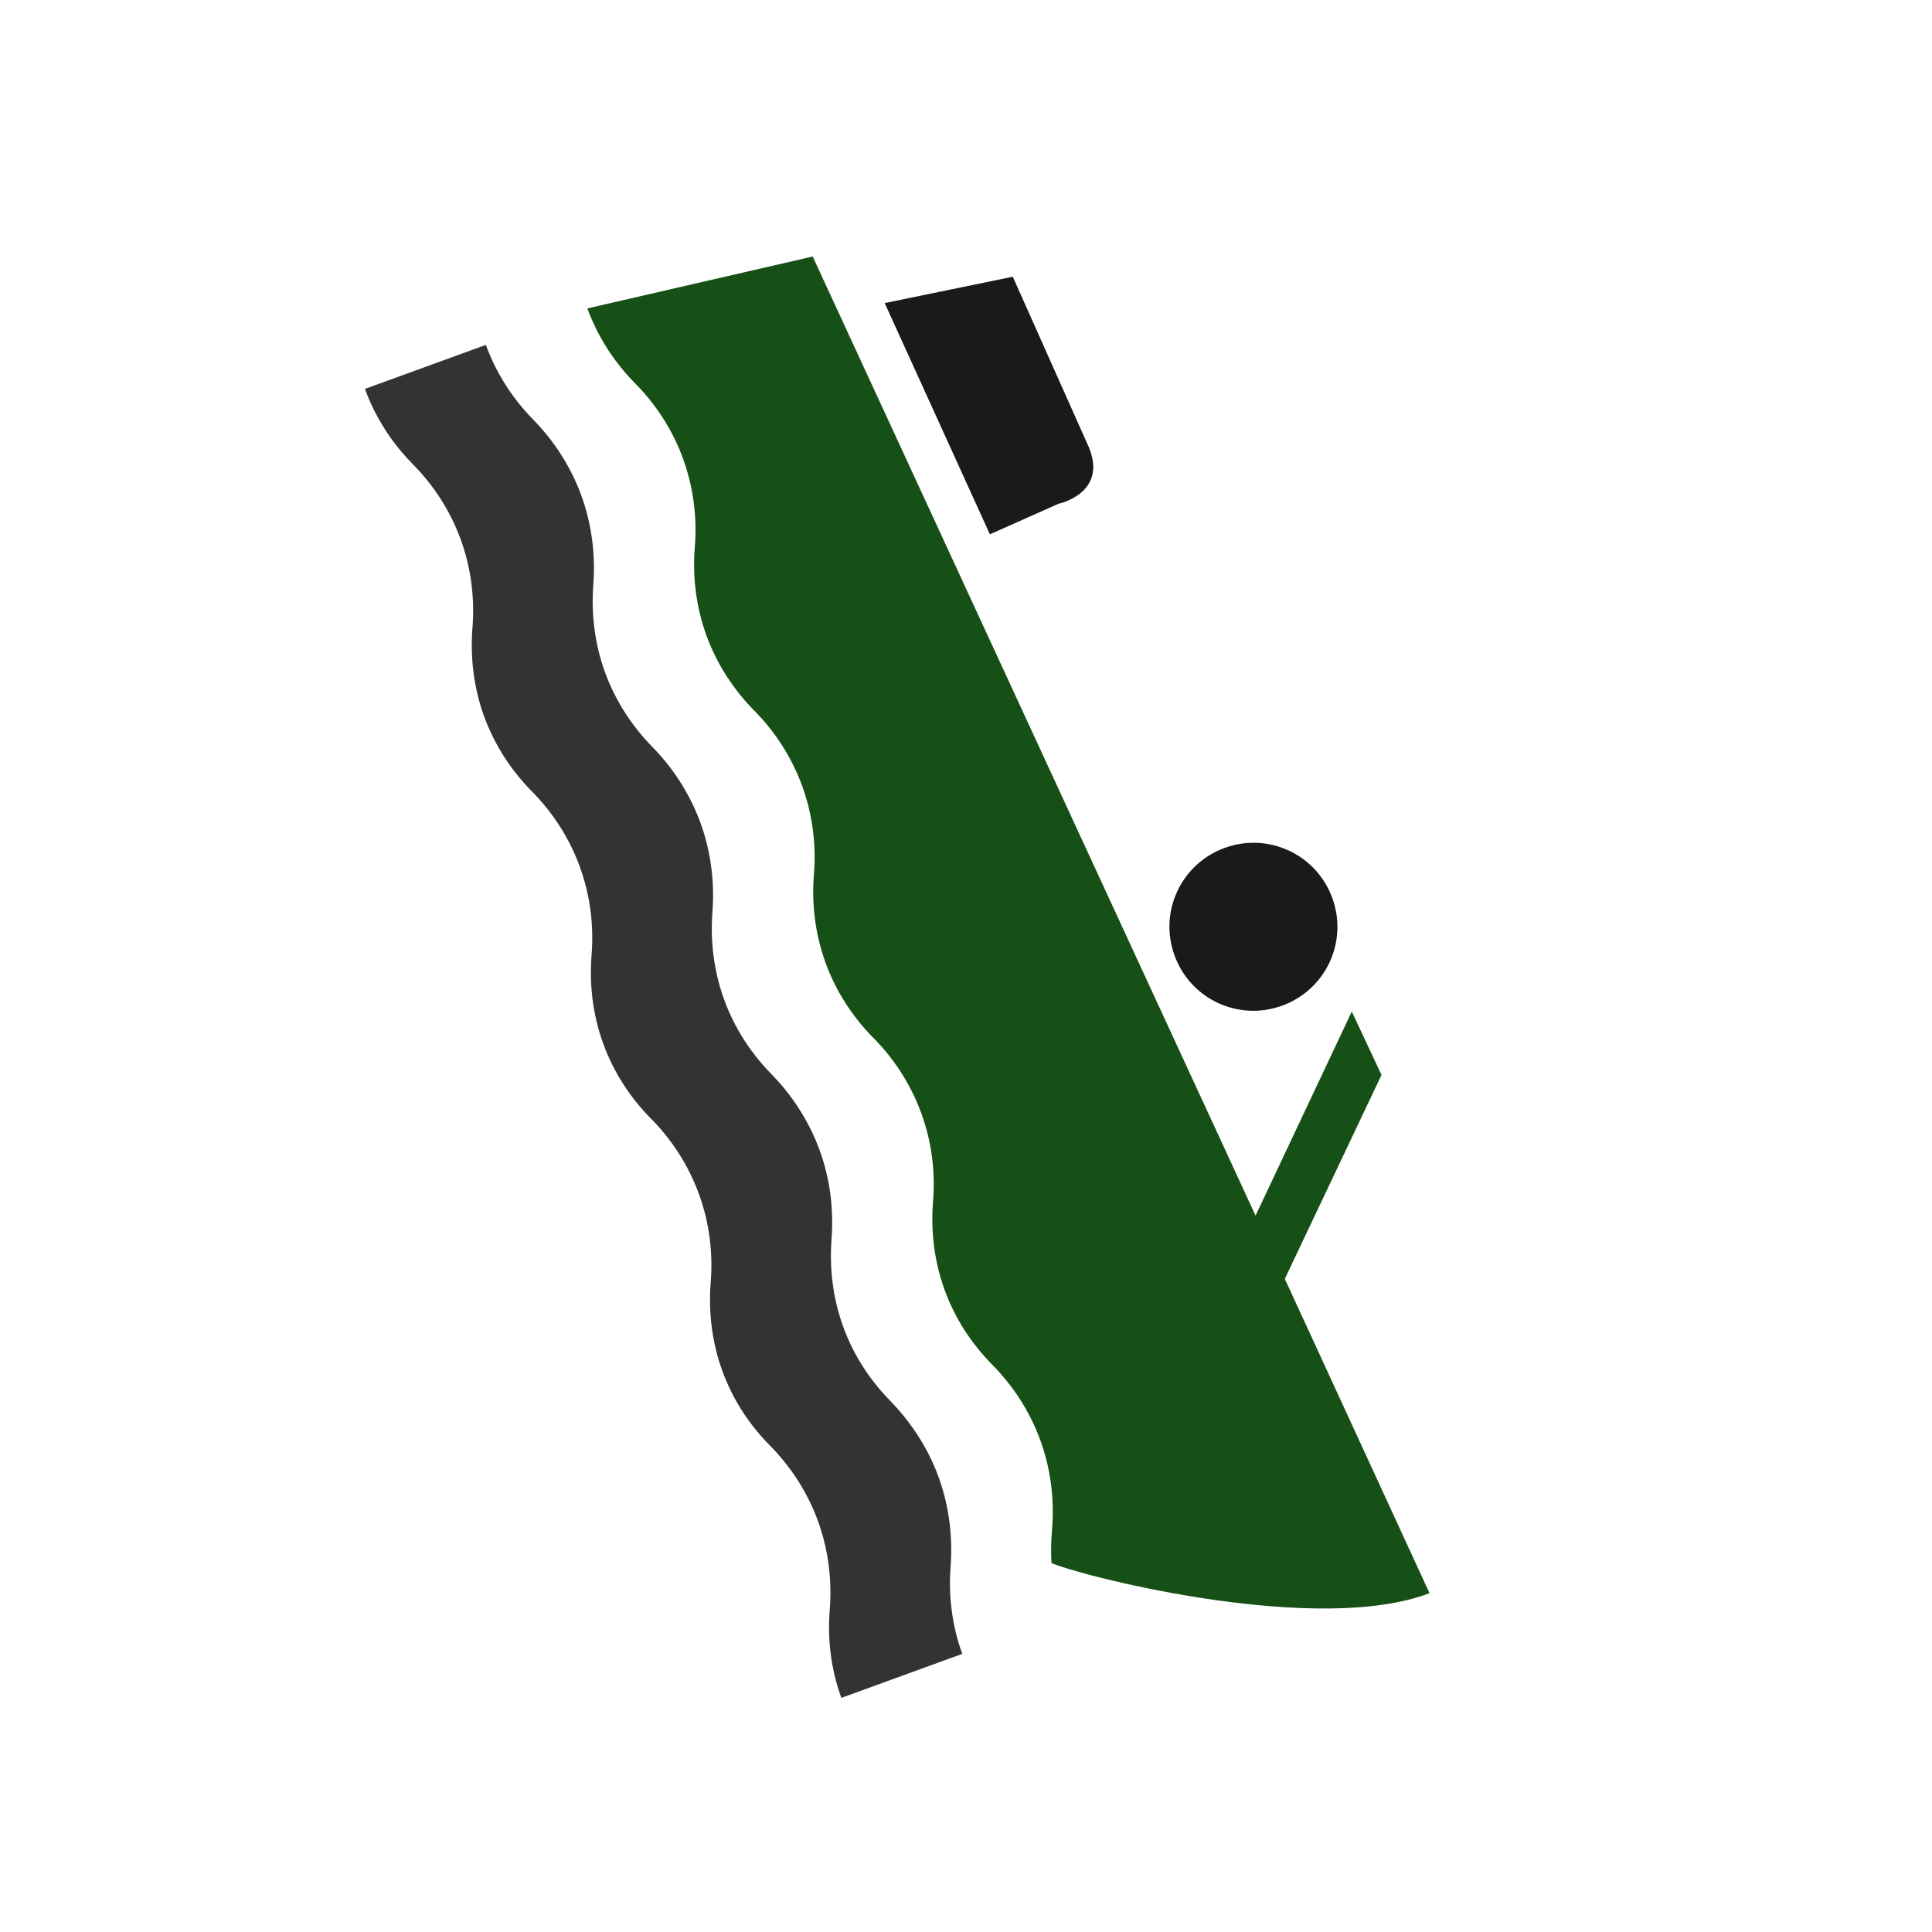
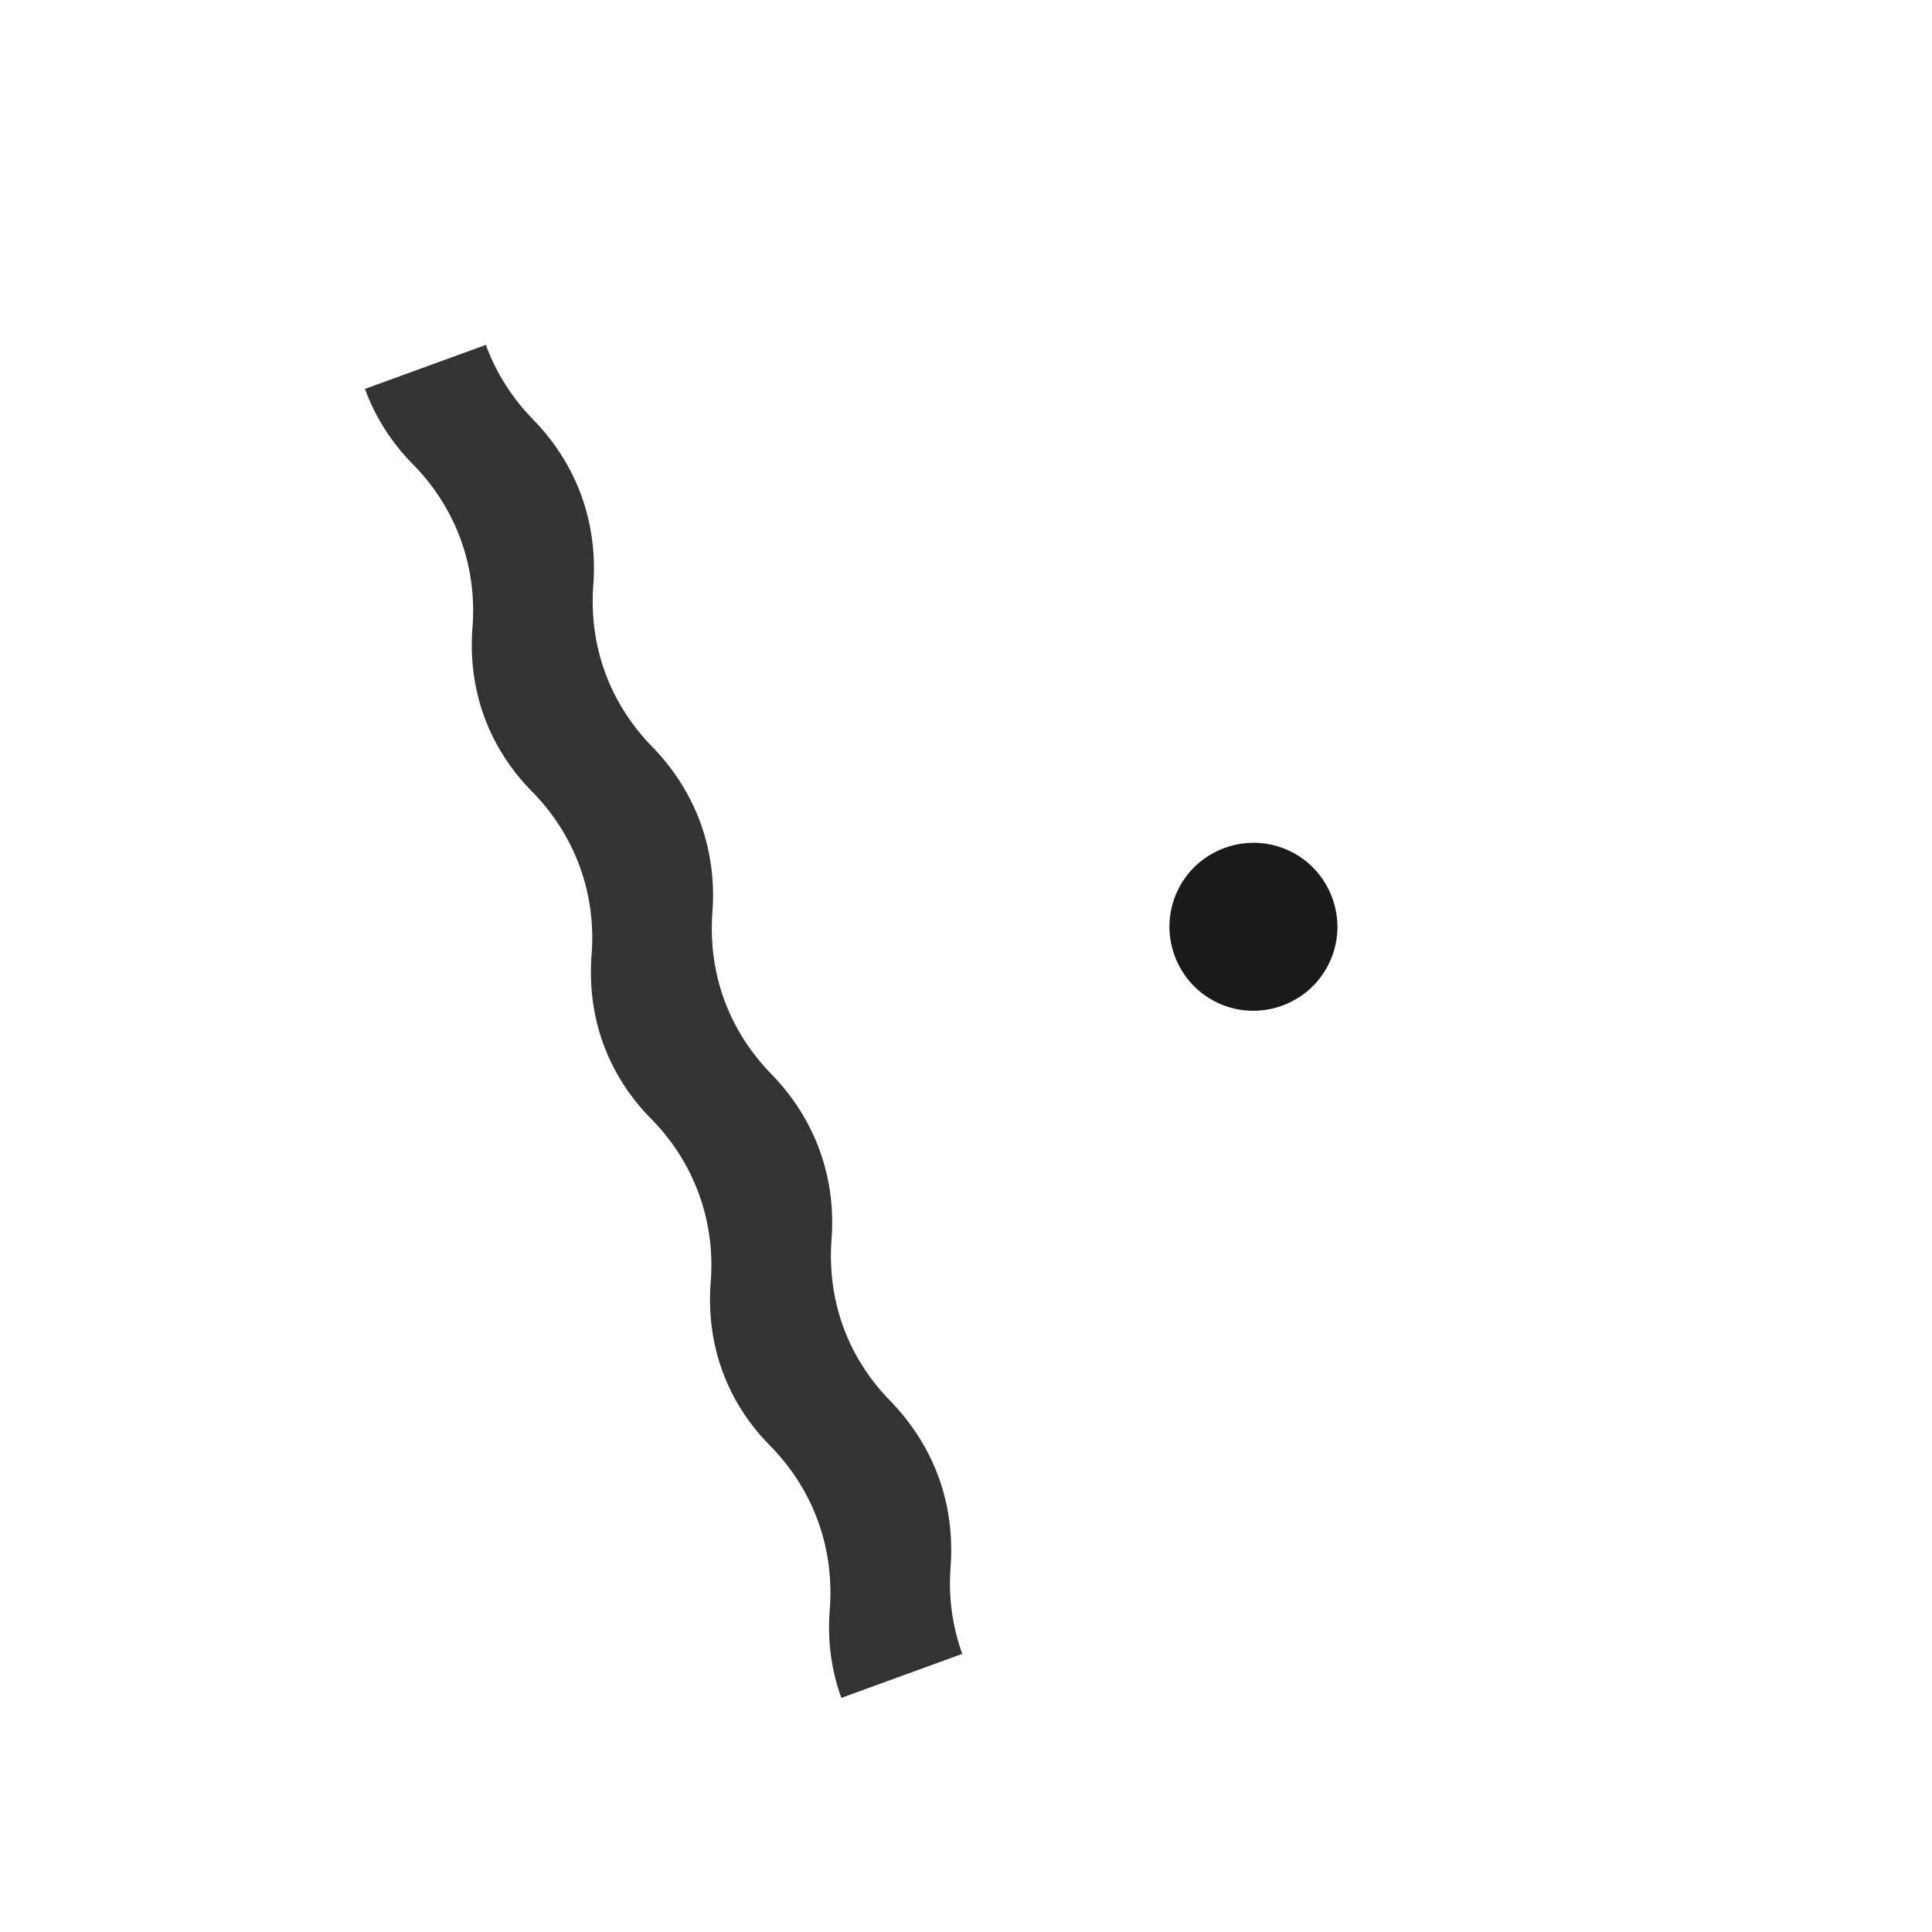
<svg xmlns="http://www.w3.org/2000/svg" xmlns:ns1="http://www.inkscape.org/namespaces/inkscape" version="1.0" width="31" height="31" viewBox="0 0 31 31" enable-background="new 0 0 99.988 49.124" preserveAspectRatio="xMinYMin meet">
  <g transform="translate(3.5 3.5)">
    <g transform="rotate(70 12 12)">
      <g>
        <g>
          <path d="M -3.5754934e-8,17.896 C 0.49,17.896 0.963,17.784 1.38,17.595 1.809,17.395 2.293,17.278 2.794,17.278 c 0.506,0 0.991,0.117 1.419,0.317 0.423,0.189 0.891,0.301 1.38,0.301 0.484,0 0.957,-0.111 1.375,-0.301 0.428,-0.2 0.913,-0.317 1.419,-0.317 0.501,0 0.985,0.117 1.414,0.317 0.423,0.189 0.891,0.301 1.38,0.301 0.49,0 0.957,-0.111 1.375,-0.301 0.428,-0.2 0.913,-0.317 1.419,-0.317 0.506,0 0.985,0.117 1.414,0.317 0.423,0.189 0.891,0.301 1.38,0.301 0.49,0 0.952,-0.111 1.369,-0.301 0.434,-0.2 0.913,-0.317 1.419,-0.317 0.506,0 0.985,0.117 1.419,0.317 0.417,0.189 0.885,0.301 1.375,0.301 v -2.065 c -0.49,0 -0.957,-0.111 -1.375,-0.301 -0.434,-0.195 -0.913,-0.312 -1.419,-0.312 -0.506,0 -0.985,0.117 -1.419,0.312 -0.417,0.189 -0.879,0.301 -1.369,0.301 -0.49,0 -0.957,-0.111 -1.38,-0.301 -0.428,-0.195 -0.907,-0.312 -1.414,-0.312 -0.506,0 -0.991,0.117 -1.419,0.312 -0.417,0.189 -0.885,0.301 -1.375,0.301 -0.49,0 -0.957,-0.111 -1.38,-0.301 -0.428,-0.195 -0.913,-0.312 -1.414,-0.312 -0.506,0 -0.991,0.117 -1.419,0.312 -0.417,0.189 -0.891,0.301 -1.375,0.301 -0.49,0 -0.957,-0.111 -1.38,-0.301 -0.428,-0.195 -0.913,-0.312 -1.419,-0.312 -0.501,0 -0.985,0.117 -1.414,0.312 C 0.963,15.719 0.49,15.831 -3.5754935e-8,15.831 v 2.065 z" id="path3" ns1:connector-curvature="0" fill="#333333" />
-           <path d="m 5.621,9.271 -4.063,0.317 0.306,-2.076 2.984,-0.211 c 0.807,-0.039 0.69,0.768 0.69,0.768 l 0.084,1.202 z" id="path5" ns1:connector-curvature="0" fill="#1a1a1a" />
          <path d="m 12.986,8.798 c -0.746,0 -1.347,-0.601 -1.347,-1.347 0,-0.746 0.601,-1.347 1.347,-1.347 0.746,0 1.347,0.601 1.347,1.347 0,0.746 -0.601,1.347 -1.347,1.347 z" id="path7" ns1:connector-curvature="0" fill="#1a1a1a" />
-           <path d="m 21.473,13.988 c -0.173,-0.05 -0.34,-0.117 -0.495,-0.189 -0.434,-0.2 -0.913,-0.317 -1.419,-0.317 -0.506,0 -0.985,0.117 -1.419,0.317 -0.417,0.189 -0.879,0.301 -1.369,0.301 -0.49,0 -0.957,-0.111 -1.38,-0.301 -0.428,-0.2 -0.907,-0.317 -1.414,-0.317 -0.506,0 -0.991,0.117 -1.419,0.317 -0.417,0.189 -0.885,0.301 -1.375,0.301 -0.49,0 -0.957,-0.111 -1.38,-0.301 -0.428,-0.2 -0.913,-0.317 -1.414,-0.317 -0.506,0 -0.991,0.117 -1.419,0.317 -0.417,0.189 -0.891,0.301 -1.375,0.301 -0.49,0 -0.957,-0.111 -1.38,-0.301 -0.428,-0.2 -0.913,-0.317 -1.419,-0.317 -0.501,0 -0.985,0.117 -1.414,0.317 -0.417,0.189 -0.885,0.301 -1.375,0.301 L 0.461,10.418 17.353,9.004 14.804,6.433 15.923,6.333 18.467,8.91 24,8.453 C 24.033,10.34 21.929,13.476 21.473,13.988 l 0,0 z" id="path9" ns1:connector-curvature="0" fill="#165016" />
        </g>
      </g>
    </g>
  </g>
</svg>